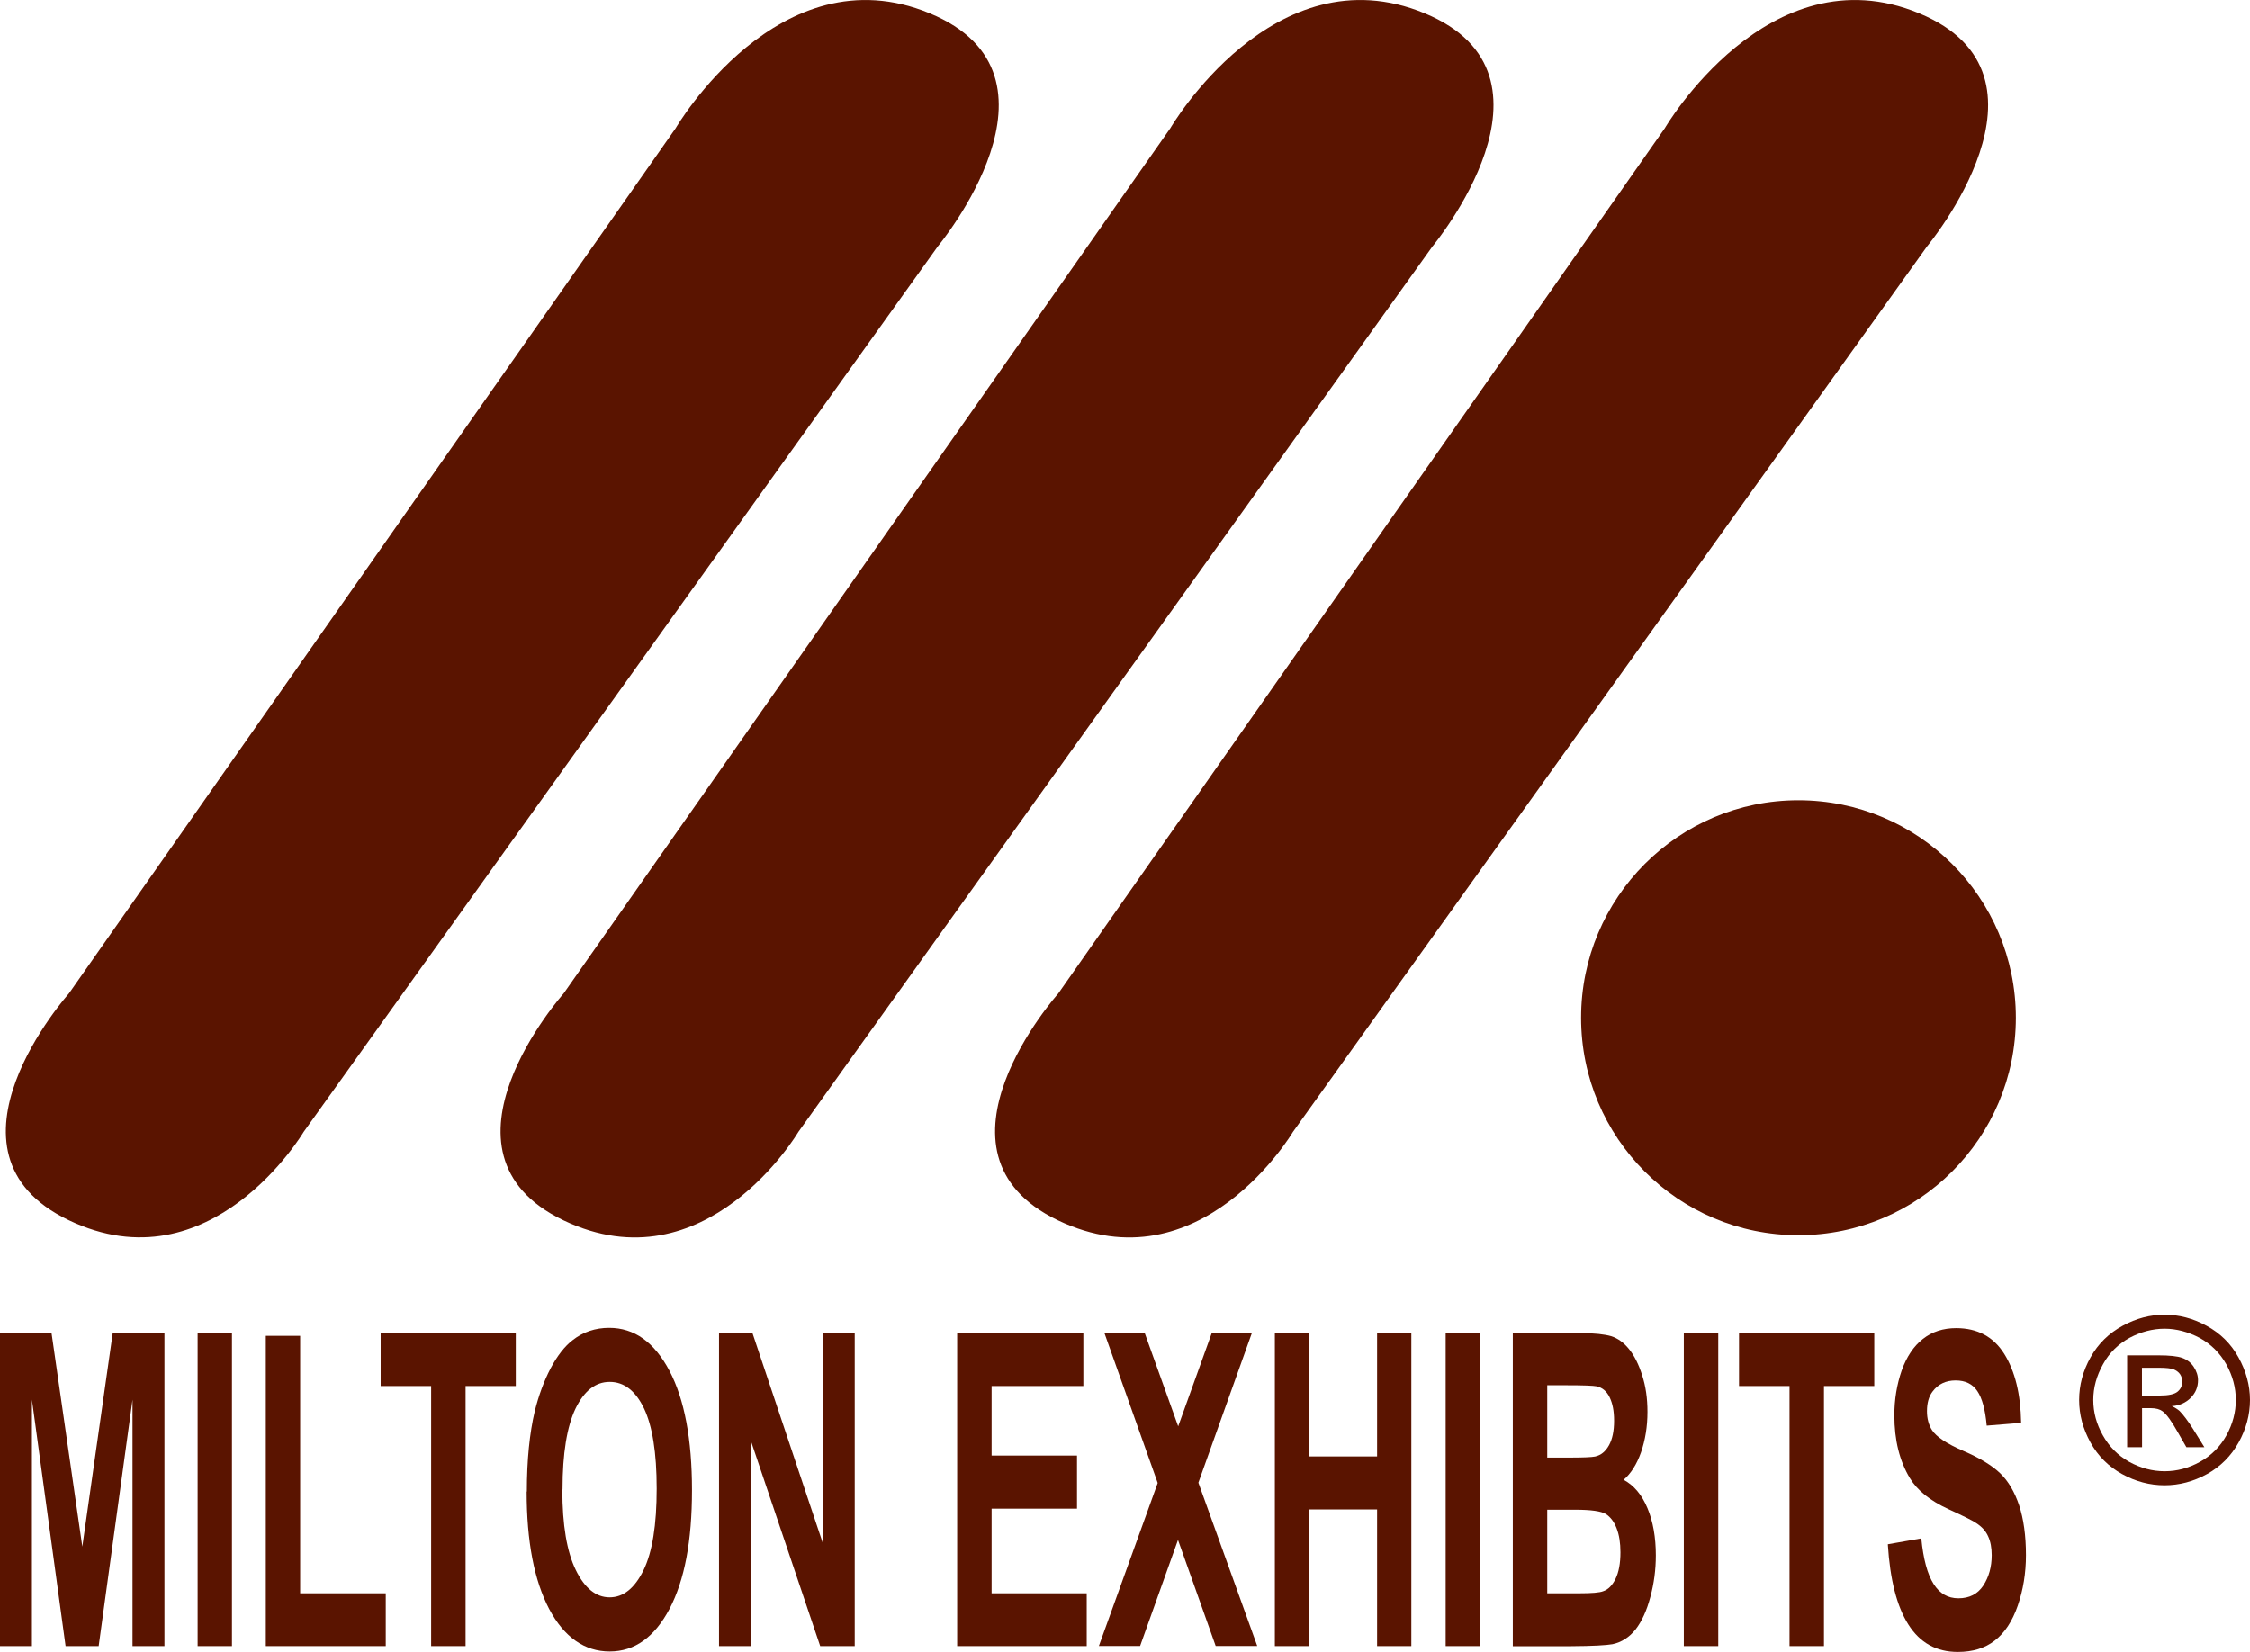
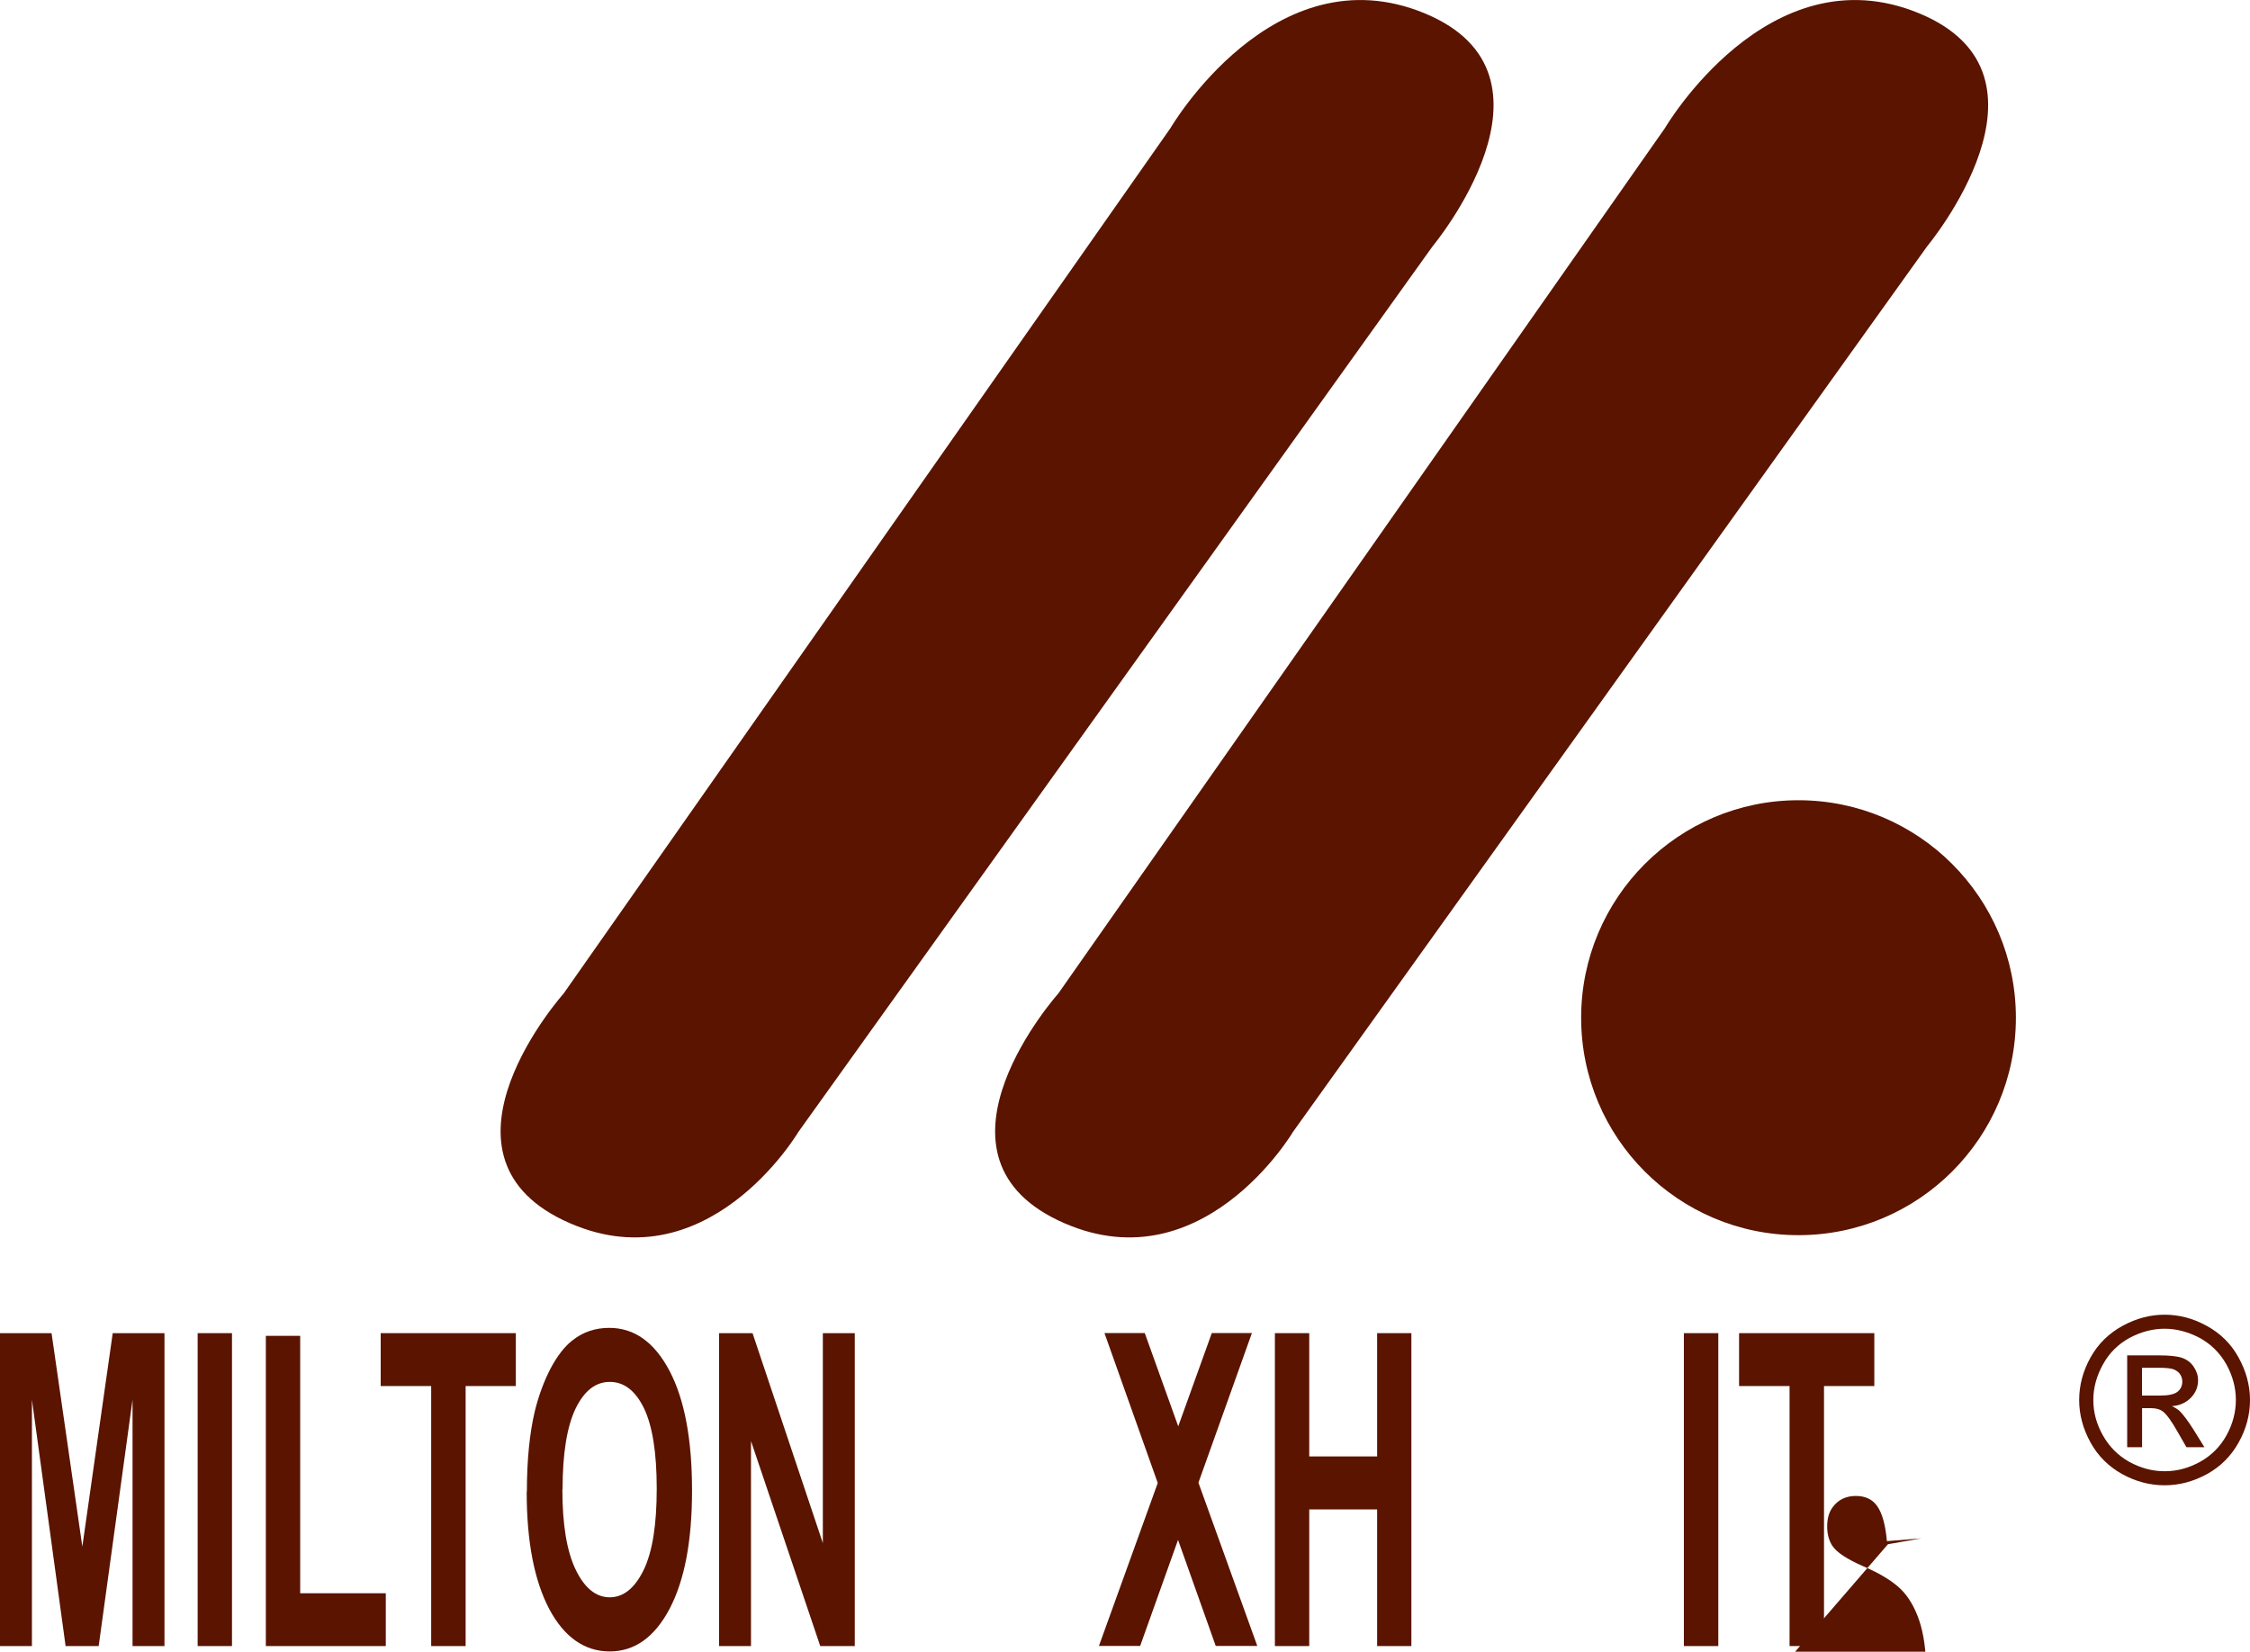
<svg xmlns="http://www.w3.org/2000/svg" id="Layer_1" viewBox="0 0 233.93 171.77">
  <g>
    <path d="m173.09,13.34s10.77-18.43,26.43-11.96c15.66,6.46.84,24.24.84,24.24l-65.93,92.09s-9.63,16.27-24.44,9.19c-14.71-7.06.04-23.58.04-23.58L173.09,13.34Z" style="fill:#5a1400;" />
-     <path d="m70.25,13.34s10.75-18.43,26.4-11.96c15.67,6.46.86,24.24.86,24.24L31.58,117.7s-9.64,16.27-24.43,9.19c-14.73-7.06.02-23.58.02-23.58L70.25,13.34Z" style="fill:#5a1400;" />
    <path d="m121.68,13.34s10.75-18.43,26.43-11.96c15.64,6.46.83,24.24.83,24.24l-65.93,92.09s-9.62,16.27-24.43,9.19c-14.71-7.06.02-23.58.02-23.58L121.68,13.34Z" style="fill:#5a1400;" />
    <path d="m209.59,105.84c0,12.48-10.12,22.61-22.61,22.61s-22.59-10.13-22.59-22.61,10.12-22.62,22.59-22.62,22.61,10.13,22.61,22.62Z" style="fill:#5a1400;" />
    <g>
      <path d="m0,171.18v-32.54h5.36l3.2,22.2,3.16-22.2h5.38v32.54h-3.32v-25.62l-3.52,25.62h-3.44l-3.5-25.62v25.62H0Z" style="fill:#5a1400;" />
      <path d="m20.55,171.18v-32.54h3.57v32.54h-3.57Z" style="fill:#5a1400;" />
      <path d="m27.64,171.18v-32.26h3.57v26.77h8.9v5.49h-12.48Z" style="fill:#5a1400;" />
      <path d="m44.83,171.18v-27.04h-5.25v-5.5h14.05v5.5h-5.22v27.04h-3.58Z" style="fill:#5a1400;" />
      <path d="m54.78,155.12c0-3.31.29-6.1.82-8.35.41-1.66.96-3.14,1.65-4.47.7-1.31,1.45-2.28,2.28-2.92,1.1-.87,2.38-1.29,3.81-1.29,2.61,0,4.69,1.48,6.27,4.47,1.56,2.97,2.34,7.12,2.34,12.41s-.77,9.35-2.33,12.33c-1.56,2.95-3.63,4.44-6.23,4.44s-4.73-1.48-6.29-4.42c-1.56-2.97-2.34-7.03-2.34-12.21Zm3.69-.22c0,3.69.47,6.47,1.4,8.37.92,1.89,2.1,2.84,3.52,2.84s2.6-.94,3.52-2.82c.92-1.88,1.37-4.71,1.37-8.48s-.45-6.52-1.32-8.35c-.89-1.83-2.07-2.75-3.56-2.75s-2.66.93-3.56,2.78c-.89,1.87-1.35,4.65-1.35,8.4Z" style="fill:#5a1400;" />
      <path d="m74.76,171.18v-32.54h3.48l7.31,21.83v-21.83h3.32v32.54h-3.59l-7.2-21.32v21.32h-3.31Z" style="fill:#5a1400;" />
-       <path d="m99.52,171.18v-32.54h13.12v5.5h-9.54v7.23h8.88v5.52h-8.88v8.8h9.89v5.49h-13.47Z" style="fill:#5a1400;" />
      <path d="m114.25,171.18l6.12-16.96-5.54-15.59h4.19l3.48,9.7,3.49-9.7h4.17l-5.56,15.56,6.12,16.98h-4.32l-3.92-11.03-3.94,11.03h-4.28Z" style="fill:#5a1400;" />
      <path d="m132.55,171.18v-32.54h3.57v12.82h7.06v-12.82h3.56v32.54h-3.56v-14.21h-7.06v14.21h-3.57Z" style="fill:#5a1400;" />
-       <path d="m150.31,171.18v-32.54h3.56v32.54h-3.56Z" style="fill:#5a1400;" />
-       <path d="m157.29,138.64h7.1c1.4,0,2.44.12,3.14.32.68.22,1.31.67,1.85,1.35.54.67,1,1.57,1.36,2.72.37,1.14.55,2.39.55,3.8,0,1.53-.23,2.92-.67,4.2-.45,1.27-1.06,2.22-1.81,2.86,1.07.57,1.9,1.56,2.48,2.95.58,1.38.87,3.03.87,4.91,0,1.48-.19,2.93-.57,4.32-.37,1.4-.88,2.53-1.53,3.37-.65.82-1.46,1.34-2.4,1.54-.6.11-2.04.2-4.32.21h-6.05v-32.54Zm3.58,5.42v7.52h2.35c1.4,0,2.28-.04,2.62-.11.61-.13,1.09-.52,1.45-1.17.35-.63.53-1.48.53-2.54s-.16-1.81-.46-2.44c-.3-.63-.75-1.01-1.35-1.15-.35-.07-1.38-.11-3.07-.11h-2.06Zm0,12.94v8.69h3.34c1.29,0,2.11-.07,2.46-.21.54-.17.96-.61,1.3-1.29.34-.7.51-1.61.51-2.76,0-.98-.13-1.81-.39-2.48-.26-.68-.63-1.18-1.12-1.5-.49-.3-1.56-.45-3.19-.45h-2.91Z" style="fill:#5a1400;" />
      <path d="m175.07,171.18v-32.54h3.58v32.54h-3.58Z" style="fill:#5a1400;" />
      <path d="m186.06,171.18v-27.04h-5.25v-5.5h14.06v5.5h-5.23v27.04h-3.58Z" style="fill:#5a1400;" />
-       <path d="m196.29,160.59l3.47-.61c.21,2.14.63,3.72,1.28,4.74.63,1,1.49,1.49,2.58,1.49,1.14,0,2-.44,2.59-1.33.58-.89.87-1.94.87-3.15,0-.76-.12-1.43-.37-1.96-.24-.55-.66-1.01-1.27-1.4-.42-.28-1.36-.74-2.86-1.43-1.89-.87-3.23-1.94-4-3.21-1.09-1.81-1.62-3.97-1.62-6.55,0-1.65.26-3.2.76-4.65.51-1.43,1.25-2.54,2.2-3.28.96-.76,2.12-1.13,3.47-1.13,2.2,0,3.87.89,4.99,2.67,1.12,1.79,1.71,4.17,1.76,7.18l-3.58.29c-.15-1.67-.48-2.87-.98-3.6-.49-.73-1.24-1.1-2.25-1.1s-1.83.38-2.41,1.17c-.38.51-.57,1.17-.57,2.03,0,.77.18,1.42.52,1.96.45.7,1.54,1.42,3.27,2.17,1.73.74,3.01,1.54,3.84,2.34.84.82,1.48,1.92,1.95,3.31.46,1.4.71,3.12.71,5.19,0,1.87-.29,3.61-.85,5.24-.57,1.64-1.36,2.84-2.4,3.64-1.01.79-2.3,1.18-3.83,1.18-2.23,0-3.94-.95-5.15-2.86-1.2-1.9-1.9-4.67-2.13-8.32Z" style="fill:#5a1400;" />
+       <path d="m196.29,160.59l3.47-.61l-3.58.29c-.15-1.67-.48-2.87-.98-3.6-.49-.73-1.24-1.1-2.25-1.1s-1.83.38-2.41,1.17c-.38.51-.57,1.17-.57,2.03,0,.77.18,1.42.52,1.96.45.7,1.54,1.42,3.27,2.17,1.73.74,3.01,1.54,3.84,2.34.84.82,1.48,1.92,1.95,3.31.46,1.4.71,3.12.71,5.19,0,1.87-.29,3.61-.85,5.24-.57,1.64-1.36,2.84-2.4,3.64-1.01.79-2.3,1.18-3.83,1.18-2.23,0-3.94-.95-5.15-2.86-1.2-1.9-1.9-4.67-2.13-8.32Z" style="fill:#5a1400;" />
    </g>
  </g>
  <path d="m225.05,136.72c1.5,0,2.95.38,4.36,1.15,1.42.77,2.54,1.86,3.32,3.28.79,1.42,1.2,2.91,1.2,4.44s-.39,3-1.18,4.42c-.78,1.4-1.87,2.5-3.28,3.28-1.42.78-2.89,1.17-4.42,1.17s-3.01-.39-4.42-1.17c-1.4-.78-2.51-1.88-3.28-3.28-.78-1.42-1.18-2.88-1.18-4.42s.4-3.03,1.19-4.44c.8-1.43,1.92-2.51,3.34-3.28,1.41-.77,2.86-1.15,4.36-1.15Zm0,1.46c-1.25,0-2.47.33-3.64.95-1.18.65-2.11,1.56-2.76,2.75-.67,1.2-1.01,2.43-1.01,3.71s.33,2.5.99,3.67c.66,1.18,1.57,2.1,2.74,2.76,1.19.65,2.4.98,3.69.98s2.5-.33,3.68-.98c1.18-.66,2.09-1.57,2.75-2.76.64-1.17.97-2.39.97-3.67s-.33-2.51-.99-3.71c-.67-1.18-1.59-2.1-2.78-2.75-1.18-.62-2.4-.95-3.63-.95Zm-3.89,12.32v-9.55h3.28c1.13,0,1.95.09,2.43.26.51.18.92.49,1.21.93.29.44.45.9.45,1.39,0,.71-.25,1.32-.75,1.83-.51.51-1.15.82-1.98.87.34.15.6.32.82.51.37.38.85,1,1.41,1.89l1.16,1.87h-1.87l-.86-1.5c-.66-1.18-1.2-1.93-1.61-2.23-.28-.21-.68-.33-1.24-.33h-.9v4.06h-1.54Zm1.54-5.37h1.87c.89,0,1.5-.13,1.83-.4.33-.27.49-.62.49-1.06,0-.27-.08-.54-.23-.76-.15-.22-.38-.38-.65-.5-.28-.11-.8-.17-1.56-.17h-1.75v2.89Z" style="fill:#5a1400;" />
</svg>